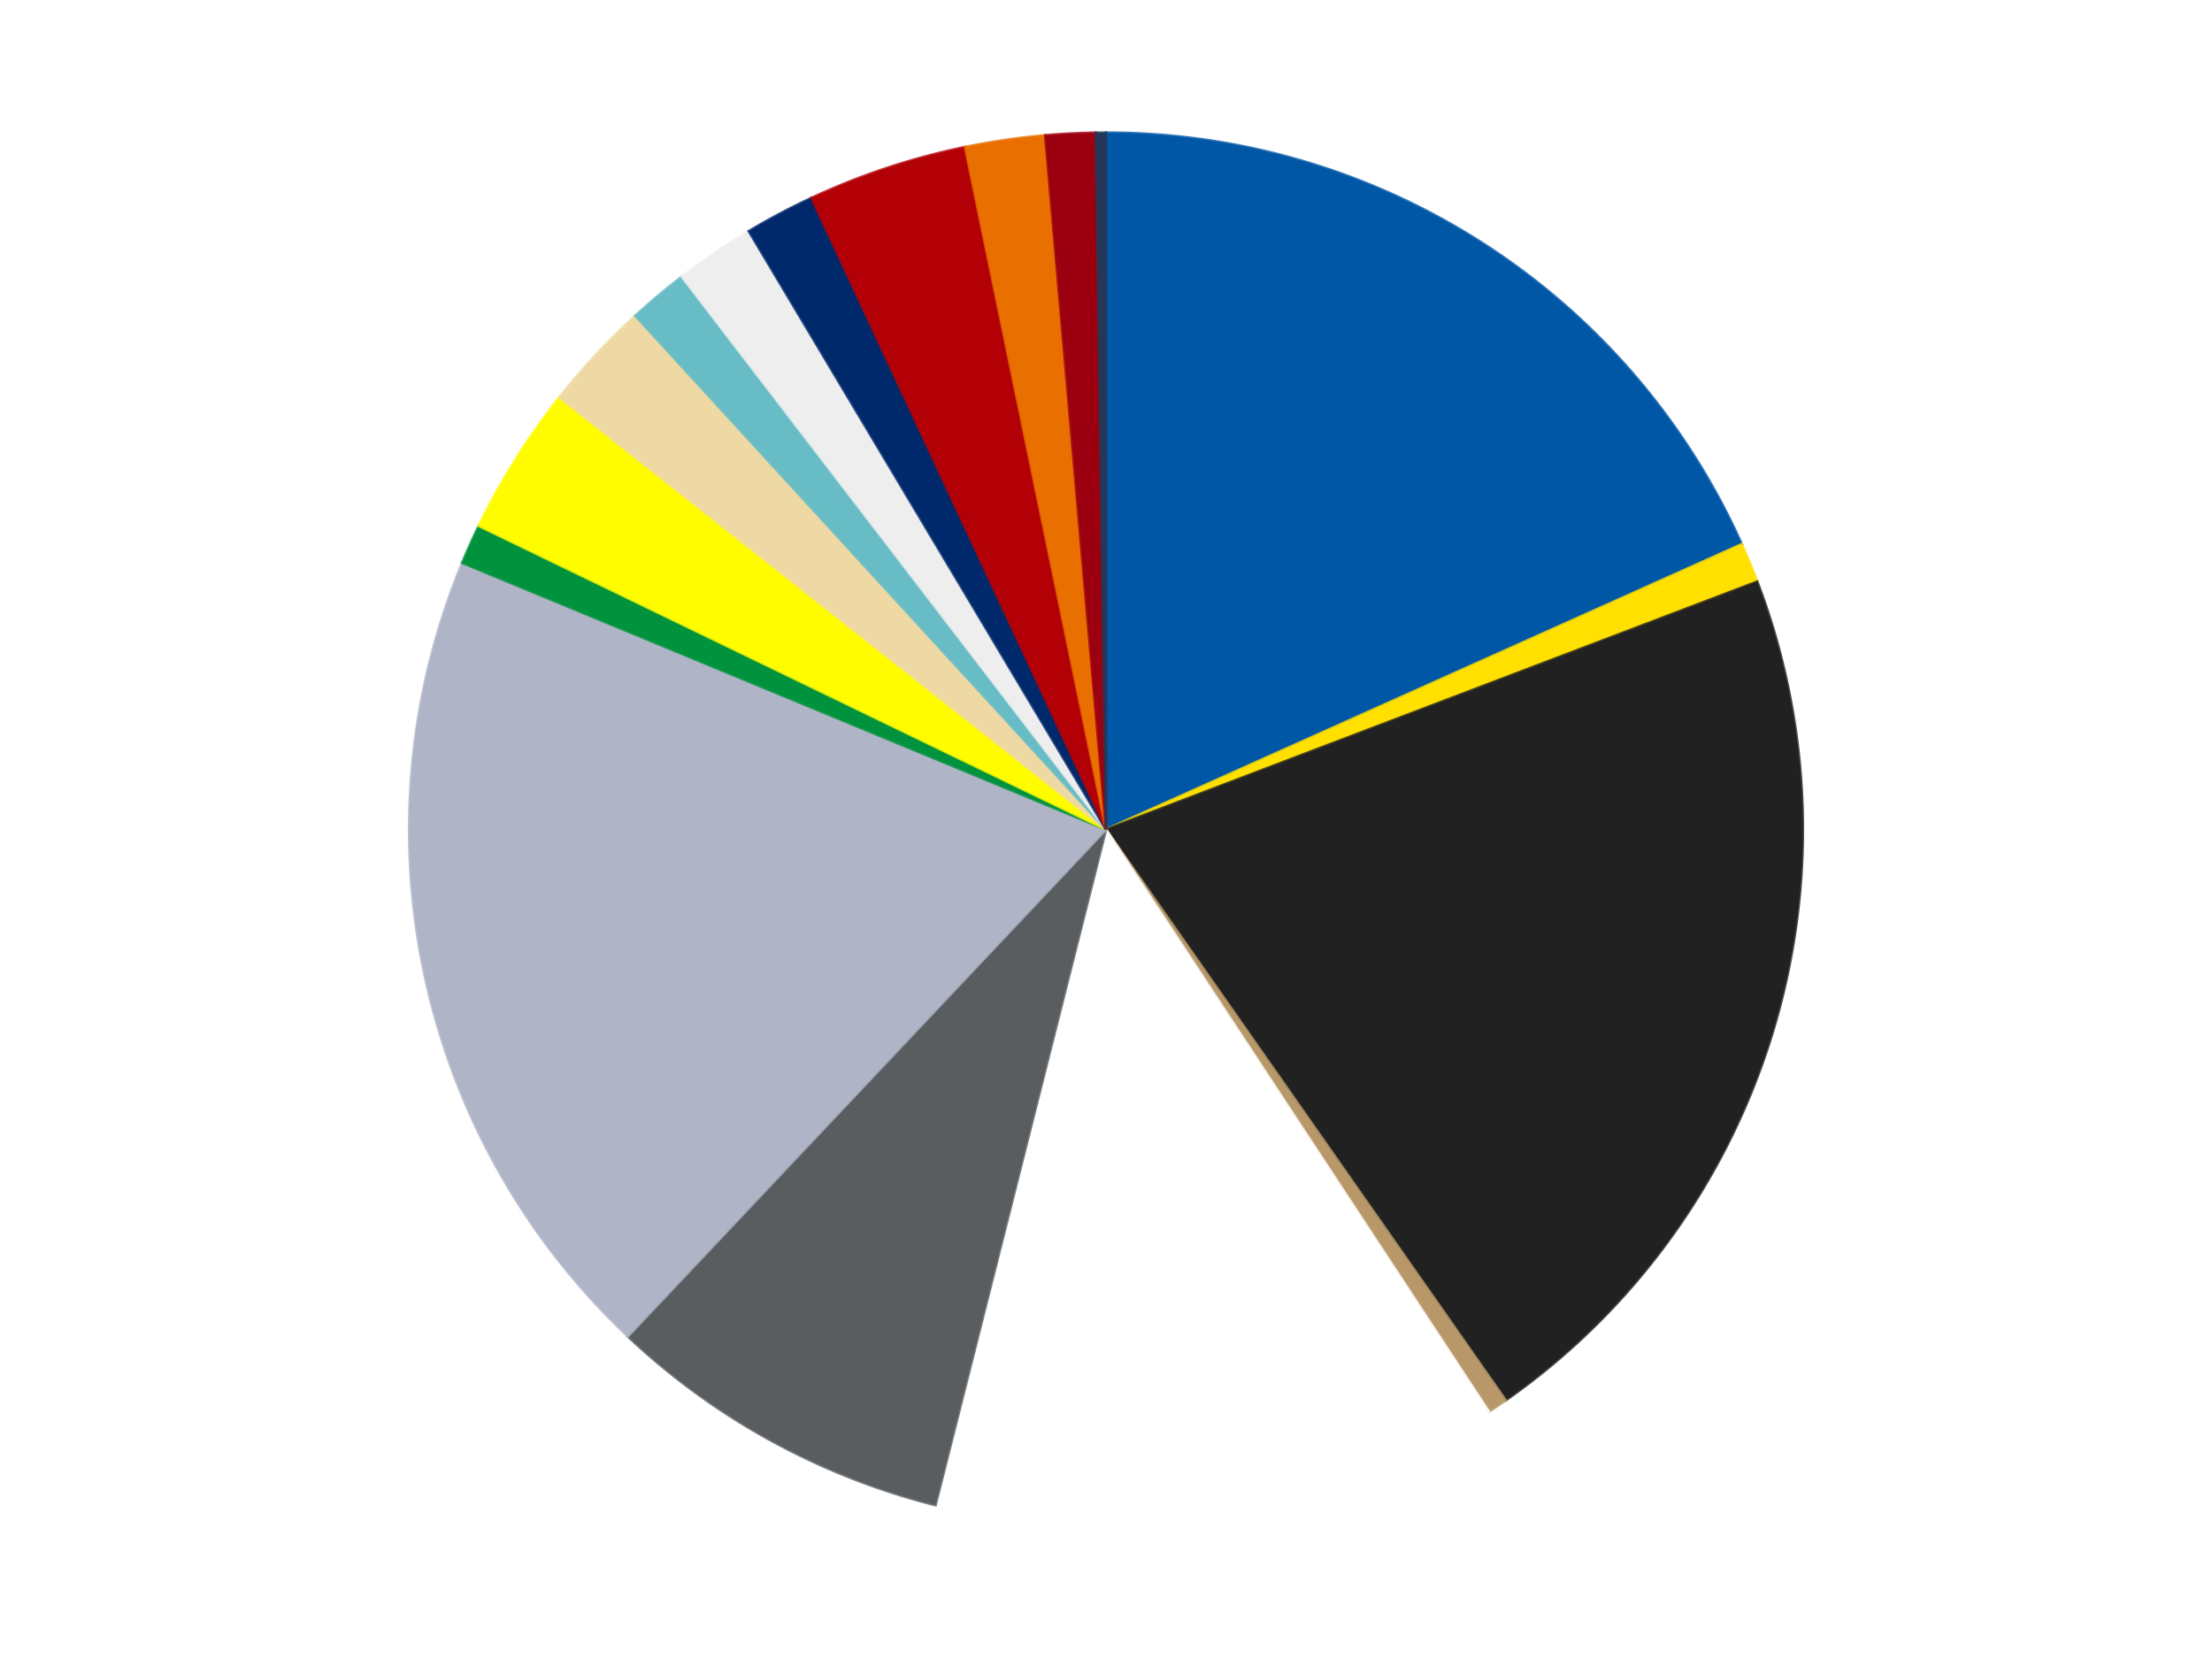
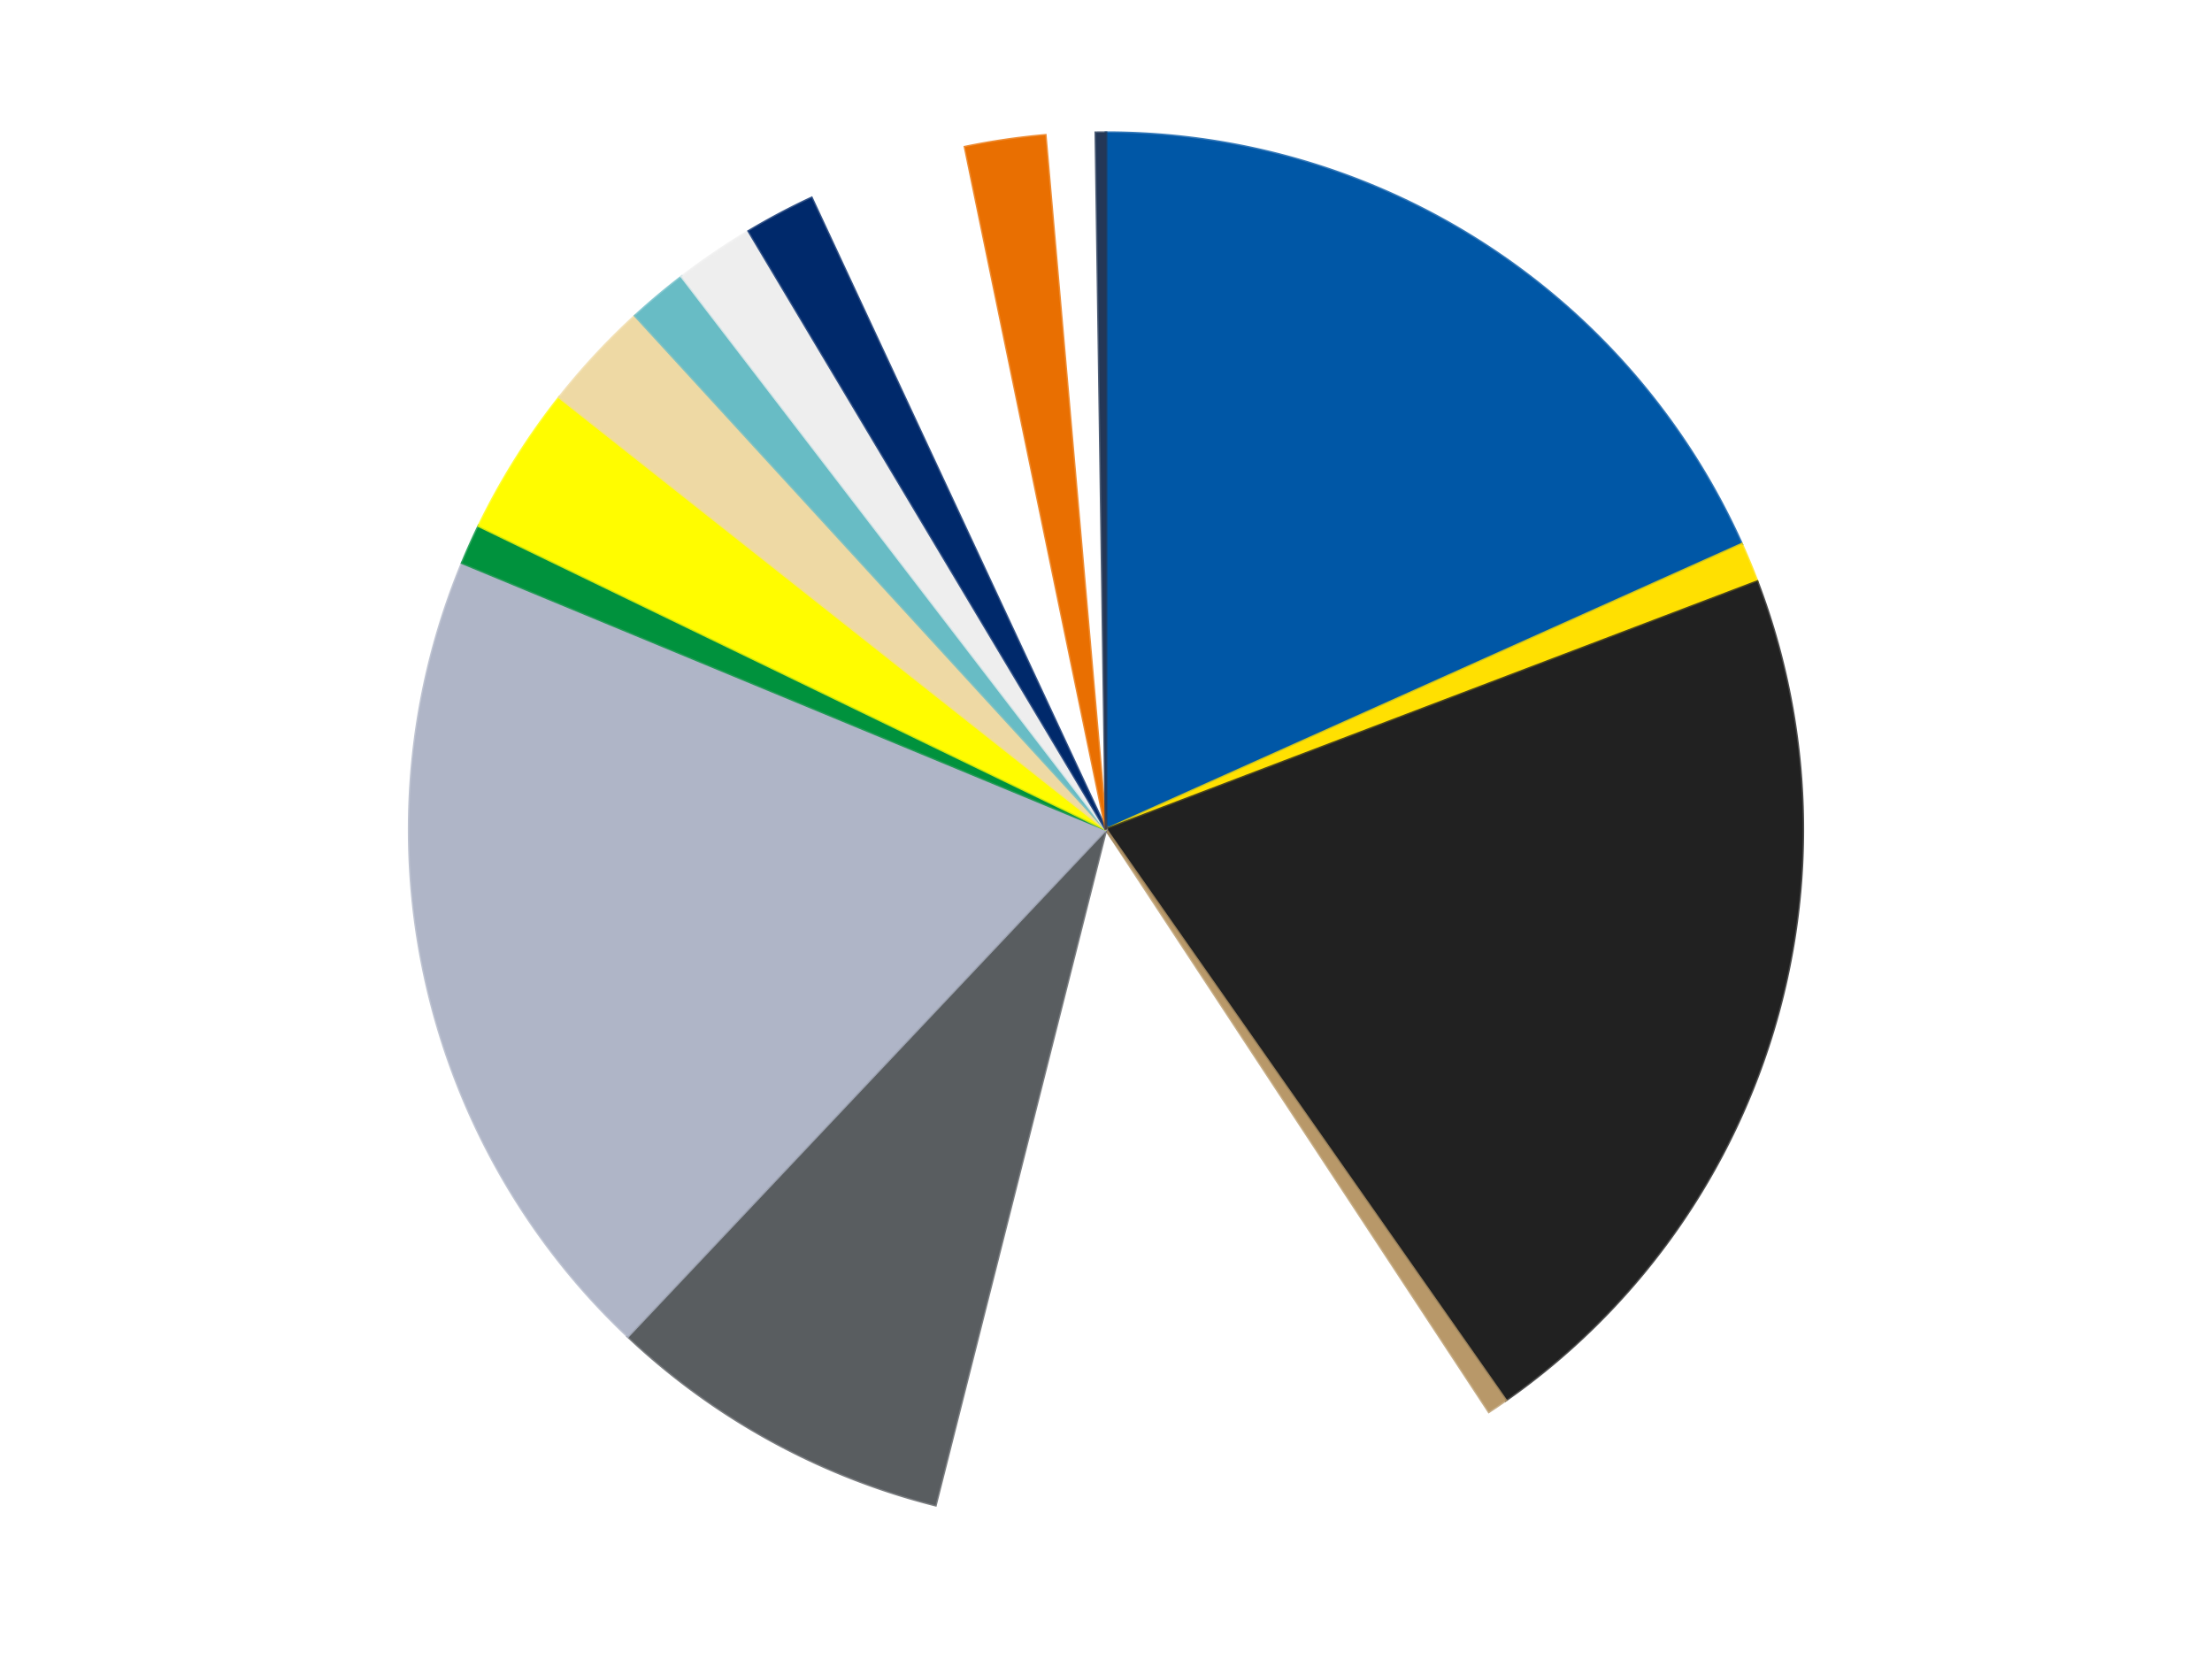
<svg xmlns="http://www.w3.org/2000/svg" xmlns:xlink="http://www.w3.org/1999/xlink" id="chart-6012bd85-6abd-4b68-b436-13dbf54ff91b" class="pygal-chart" viewBox="0 0 800 600">
  <defs>
    <style type="text/css">#chart-6012bd85-6abd-4b68-b436-13dbf54ff91b{-webkit-user-select:none;-webkit-font-smoothing:antialiased;font-family:Consolas,"Liberation Mono",Menlo,Courier,monospace}#chart-6012bd85-6abd-4b68-b436-13dbf54ff91b .title{font-family:Consolas,"Liberation Mono",Menlo,Courier,monospace;font-size:16px}#chart-6012bd85-6abd-4b68-b436-13dbf54ff91b .legends .legend text{font-family:Consolas,"Liberation Mono",Menlo,Courier,monospace;font-size:14px}#chart-6012bd85-6abd-4b68-b436-13dbf54ff91b .axis text{font-family:Consolas,"Liberation Mono",Menlo,Courier,monospace;font-size:10px}#chart-6012bd85-6abd-4b68-b436-13dbf54ff91b .axis text.major{font-family:Consolas,"Liberation Mono",Menlo,Courier,monospace;font-size:10px}#chart-6012bd85-6abd-4b68-b436-13dbf54ff91b .text-overlay text.value{font-family:Consolas,"Liberation Mono",Menlo,Courier,monospace;font-size:16px}#chart-6012bd85-6abd-4b68-b436-13dbf54ff91b .text-overlay text.label{font-family:Consolas,"Liberation Mono",Menlo,Courier,monospace;font-size:10px}#chart-6012bd85-6abd-4b68-b436-13dbf54ff91b .tooltip{font-family:Consolas,"Liberation Mono",Menlo,Courier,monospace;font-size:14px}#chart-6012bd85-6abd-4b68-b436-13dbf54ff91b text.no_data{font-family:Consolas,"Liberation Mono",Menlo,Courier,monospace;font-size:64px}
#chart-6012bd85-6abd-4b68-b436-13dbf54ff91b{background-color:transparent}#chart-6012bd85-6abd-4b68-b436-13dbf54ff91b path,#chart-6012bd85-6abd-4b68-b436-13dbf54ff91b line,#chart-6012bd85-6abd-4b68-b436-13dbf54ff91b rect,#chart-6012bd85-6abd-4b68-b436-13dbf54ff91b circle{-webkit-transition:150ms;-moz-transition:150ms;transition:150ms}#chart-6012bd85-6abd-4b68-b436-13dbf54ff91b .graph &gt; .background{fill:transparent}#chart-6012bd85-6abd-4b68-b436-13dbf54ff91b .plot &gt; .background{fill:transparent}#chart-6012bd85-6abd-4b68-b436-13dbf54ff91b .graph{fill:rgba(0,0,0,.87)}#chart-6012bd85-6abd-4b68-b436-13dbf54ff91b text.no_data{fill:rgba(0,0,0,1)}#chart-6012bd85-6abd-4b68-b436-13dbf54ff91b .title{fill:rgba(0,0,0,1)}#chart-6012bd85-6abd-4b68-b436-13dbf54ff91b .legends .legend text{fill:rgba(0,0,0,.87)}#chart-6012bd85-6abd-4b68-b436-13dbf54ff91b .legends .legend:hover text{fill:rgba(0,0,0,1)}#chart-6012bd85-6abd-4b68-b436-13dbf54ff91b .axis .line{stroke:rgba(0,0,0,1)}#chart-6012bd85-6abd-4b68-b436-13dbf54ff91b .axis .guide.line{stroke:rgba(0,0,0,.54)}#chart-6012bd85-6abd-4b68-b436-13dbf54ff91b .axis .major.line{stroke:rgba(0,0,0,.87)}#chart-6012bd85-6abd-4b68-b436-13dbf54ff91b .axis text.major{fill:rgba(0,0,0,1)}#chart-6012bd85-6abd-4b68-b436-13dbf54ff91b .axis.y .guides:hover .guide.line,#chart-6012bd85-6abd-4b68-b436-13dbf54ff91b .line-graph .axis.x .guides:hover .guide.line,#chart-6012bd85-6abd-4b68-b436-13dbf54ff91b .stackedline-graph .axis.x .guides:hover .guide.line,#chart-6012bd85-6abd-4b68-b436-13dbf54ff91b .xy-graph .axis.x .guides:hover .guide.line{stroke:rgba(0,0,0,1)}#chart-6012bd85-6abd-4b68-b436-13dbf54ff91b .axis .guides:hover text{fill:rgba(0,0,0,1)}#chart-6012bd85-6abd-4b68-b436-13dbf54ff91b .reactive{fill-opacity:1.0;stroke-opacity:.8;stroke-width:1}#chart-6012bd85-6abd-4b68-b436-13dbf54ff91b .ci{stroke:rgba(0,0,0,.87)}#chart-6012bd85-6abd-4b68-b436-13dbf54ff91b .reactive.active,#chart-6012bd85-6abd-4b68-b436-13dbf54ff91b .active .reactive{fill-opacity:0.6;stroke-opacity:.9;stroke-width:4}#chart-6012bd85-6abd-4b68-b436-13dbf54ff91b .ci .reactive.active{stroke-width:1.5}#chart-6012bd85-6abd-4b68-b436-13dbf54ff91b .series text{fill:rgba(0,0,0,1)}#chart-6012bd85-6abd-4b68-b436-13dbf54ff91b .tooltip rect{fill:transparent;stroke:rgba(0,0,0,1);-webkit-transition:opacity 150ms;-moz-transition:opacity 150ms;transition:opacity 150ms}#chart-6012bd85-6abd-4b68-b436-13dbf54ff91b .tooltip .label{fill:rgba(0,0,0,.87)}#chart-6012bd85-6abd-4b68-b436-13dbf54ff91b .tooltip .label{fill:rgba(0,0,0,.87)}#chart-6012bd85-6abd-4b68-b436-13dbf54ff91b .tooltip .legend{font-size:.8em;fill:rgba(0,0,0,.54)}#chart-6012bd85-6abd-4b68-b436-13dbf54ff91b .tooltip .x_label{font-size:.6em;fill:rgba(0,0,0,1)}#chart-6012bd85-6abd-4b68-b436-13dbf54ff91b .tooltip .xlink{font-size:.5em;text-decoration:underline}#chart-6012bd85-6abd-4b68-b436-13dbf54ff91b .tooltip .value{font-size:1.5em}#chart-6012bd85-6abd-4b68-b436-13dbf54ff91b .bound{font-size:.5em}#chart-6012bd85-6abd-4b68-b436-13dbf54ff91b .max-value{font-size:.75em;fill:rgba(0,0,0,.54)}#chart-6012bd85-6abd-4b68-b436-13dbf54ff91b .map-element{fill:transparent;stroke:rgba(0,0,0,.54) !important}#chart-6012bd85-6abd-4b68-b436-13dbf54ff91b .map-element .reactive{fill-opacity:inherit;stroke-opacity:inherit}#chart-6012bd85-6abd-4b68-b436-13dbf54ff91b .color-0,#chart-6012bd85-6abd-4b68-b436-13dbf54ff91b .color-0 a:visited{stroke:#F44336;fill:#F44336}#chart-6012bd85-6abd-4b68-b436-13dbf54ff91b .color-1,#chart-6012bd85-6abd-4b68-b436-13dbf54ff91b .color-1 a:visited{stroke:#3F51B5;fill:#3F51B5}#chart-6012bd85-6abd-4b68-b436-13dbf54ff91b .color-2,#chart-6012bd85-6abd-4b68-b436-13dbf54ff91b .color-2 a:visited{stroke:#009688;fill:#009688}#chart-6012bd85-6abd-4b68-b436-13dbf54ff91b .color-3,#chart-6012bd85-6abd-4b68-b436-13dbf54ff91b .color-3 a:visited{stroke:#FFC107;fill:#FFC107}#chart-6012bd85-6abd-4b68-b436-13dbf54ff91b .color-4,#chart-6012bd85-6abd-4b68-b436-13dbf54ff91b .color-4 a:visited{stroke:#FF5722;fill:#FF5722}#chart-6012bd85-6abd-4b68-b436-13dbf54ff91b .color-5,#chart-6012bd85-6abd-4b68-b436-13dbf54ff91b .color-5 a:visited{stroke:#9C27B0;fill:#9C27B0}#chart-6012bd85-6abd-4b68-b436-13dbf54ff91b .color-6,#chart-6012bd85-6abd-4b68-b436-13dbf54ff91b .color-6 a:visited{stroke:#03A9F4;fill:#03A9F4}#chart-6012bd85-6abd-4b68-b436-13dbf54ff91b .color-7,#chart-6012bd85-6abd-4b68-b436-13dbf54ff91b .color-7 a:visited{stroke:#8BC34A;fill:#8BC34A}#chart-6012bd85-6abd-4b68-b436-13dbf54ff91b .color-8,#chart-6012bd85-6abd-4b68-b436-13dbf54ff91b .color-8 a:visited{stroke:#FF9800;fill:#FF9800}#chart-6012bd85-6abd-4b68-b436-13dbf54ff91b .color-9,#chart-6012bd85-6abd-4b68-b436-13dbf54ff91b .color-9 a:visited{stroke:#E91E63;fill:#E91E63}#chart-6012bd85-6abd-4b68-b436-13dbf54ff91b .color-10,#chart-6012bd85-6abd-4b68-b436-13dbf54ff91b .color-10 a:visited{stroke:#2196F3;fill:#2196F3}#chart-6012bd85-6abd-4b68-b436-13dbf54ff91b .color-11,#chart-6012bd85-6abd-4b68-b436-13dbf54ff91b .color-11 a:visited{stroke:#4CAF50;fill:#4CAF50}#chart-6012bd85-6abd-4b68-b436-13dbf54ff91b .color-12,#chart-6012bd85-6abd-4b68-b436-13dbf54ff91b .color-12 a:visited{stroke:#FFEB3B;fill:#FFEB3B}#chart-6012bd85-6abd-4b68-b436-13dbf54ff91b .color-13,#chart-6012bd85-6abd-4b68-b436-13dbf54ff91b .color-13 a:visited{stroke:#673AB7;fill:#673AB7}#chart-6012bd85-6abd-4b68-b436-13dbf54ff91b .color-14,#chart-6012bd85-6abd-4b68-b436-13dbf54ff91b .color-14 a:visited{stroke:#00BCD4;fill:#00BCD4}#chart-6012bd85-6abd-4b68-b436-13dbf54ff91b .color-15,#chart-6012bd85-6abd-4b68-b436-13dbf54ff91b .color-15 a:visited{stroke:#CDDC39;fill:#CDDC39}#chart-6012bd85-6abd-4b68-b436-13dbf54ff91b .color-16,#chart-6012bd85-6abd-4b68-b436-13dbf54ff91b .color-16 a:visited{stroke:#9E9E9E;fill:#9E9E9E}#chart-6012bd85-6abd-4b68-b436-13dbf54ff91b .text-overlay .color-0 text{fill:black}#chart-6012bd85-6abd-4b68-b436-13dbf54ff91b .text-overlay .color-1 text{fill:black}#chart-6012bd85-6abd-4b68-b436-13dbf54ff91b .text-overlay .color-2 text{fill:black}#chart-6012bd85-6abd-4b68-b436-13dbf54ff91b .text-overlay .color-3 text{fill:black}#chart-6012bd85-6abd-4b68-b436-13dbf54ff91b .text-overlay .color-4 text{fill:black}#chart-6012bd85-6abd-4b68-b436-13dbf54ff91b .text-overlay .color-5 text{fill:black}#chart-6012bd85-6abd-4b68-b436-13dbf54ff91b .text-overlay .color-6 text{fill:black}#chart-6012bd85-6abd-4b68-b436-13dbf54ff91b .text-overlay .color-7 text{fill:black}#chart-6012bd85-6abd-4b68-b436-13dbf54ff91b .text-overlay .color-8 text{fill:black}#chart-6012bd85-6abd-4b68-b436-13dbf54ff91b .text-overlay .color-9 text{fill:black}#chart-6012bd85-6abd-4b68-b436-13dbf54ff91b .text-overlay .color-10 text{fill:black}#chart-6012bd85-6abd-4b68-b436-13dbf54ff91b .text-overlay .color-11 text{fill:black}#chart-6012bd85-6abd-4b68-b436-13dbf54ff91b .text-overlay .color-12 text{fill:black}#chart-6012bd85-6abd-4b68-b436-13dbf54ff91b .text-overlay .color-13 text{fill:black}#chart-6012bd85-6abd-4b68-b436-13dbf54ff91b .text-overlay .color-14 text{fill:black}#chart-6012bd85-6abd-4b68-b436-13dbf54ff91b .text-overlay .color-15 text{fill:black}#chart-6012bd85-6abd-4b68-b436-13dbf54ff91b .text-overlay .color-16 text{fill:black}
#chart-6012bd85-6abd-4b68-b436-13dbf54ff91b text.no_data{text-anchor:middle}#chart-6012bd85-6abd-4b68-b436-13dbf54ff91b .guide.line{fill:none}#chart-6012bd85-6abd-4b68-b436-13dbf54ff91b .centered{text-anchor:middle}#chart-6012bd85-6abd-4b68-b436-13dbf54ff91b .title{text-anchor:middle}#chart-6012bd85-6abd-4b68-b436-13dbf54ff91b .legends .legend text{fill-opacity:1}#chart-6012bd85-6abd-4b68-b436-13dbf54ff91b .axis.x text{text-anchor:middle}#chart-6012bd85-6abd-4b68-b436-13dbf54ff91b .axis.x:not(.web) text[transform]{text-anchor:start}#chart-6012bd85-6abd-4b68-b436-13dbf54ff91b .axis.x:not(.web) text[transform].backwards{text-anchor:end}#chart-6012bd85-6abd-4b68-b436-13dbf54ff91b .axis.y text{text-anchor:end}#chart-6012bd85-6abd-4b68-b436-13dbf54ff91b .axis.y text[transform].backwards{text-anchor:start}#chart-6012bd85-6abd-4b68-b436-13dbf54ff91b .axis.y2 text{text-anchor:start}#chart-6012bd85-6abd-4b68-b436-13dbf54ff91b .axis.y2 text[transform].backwards{text-anchor:end}#chart-6012bd85-6abd-4b68-b436-13dbf54ff91b .axis .guide.line{stroke-dasharray:4,4;stroke:black}#chart-6012bd85-6abd-4b68-b436-13dbf54ff91b .axis .major.guide.line{stroke-dasharray:6,6;stroke:black}#chart-6012bd85-6abd-4b68-b436-13dbf54ff91b .horizontal .axis.y .guide.line,#chart-6012bd85-6abd-4b68-b436-13dbf54ff91b .horizontal .axis.y2 .guide.line,#chart-6012bd85-6abd-4b68-b436-13dbf54ff91b .vertical .axis.x .guide.line{opacity:0}#chart-6012bd85-6abd-4b68-b436-13dbf54ff91b .horizontal .axis.always_show .guide.line,#chart-6012bd85-6abd-4b68-b436-13dbf54ff91b .vertical .axis.always_show .guide.line{opacity:1 !important}#chart-6012bd85-6abd-4b68-b436-13dbf54ff91b .axis.y .guides:hover .guide.line,#chart-6012bd85-6abd-4b68-b436-13dbf54ff91b .axis.y2 .guides:hover .guide.line,#chart-6012bd85-6abd-4b68-b436-13dbf54ff91b .axis.x .guides:hover .guide.line{opacity:1}#chart-6012bd85-6abd-4b68-b436-13dbf54ff91b .axis .guides:hover text{opacity:1}#chart-6012bd85-6abd-4b68-b436-13dbf54ff91b .nofill{fill:none}#chart-6012bd85-6abd-4b68-b436-13dbf54ff91b .subtle-fill{fill-opacity:.2}#chart-6012bd85-6abd-4b68-b436-13dbf54ff91b .dot{stroke-width:1px;fill-opacity:1;stroke-opacity:1}#chart-6012bd85-6abd-4b68-b436-13dbf54ff91b .dot.active{stroke-width:5px}#chart-6012bd85-6abd-4b68-b436-13dbf54ff91b .dot.negative{fill:transparent}#chart-6012bd85-6abd-4b68-b436-13dbf54ff91b text,#chart-6012bd85-6abd-4b68-b436-13dbf54ff91b tspan{stroke:none !important}#chart-6012bd85-6abd-4b68-b436-13dbf54ff91b .series text.active{opacity:1}#chart-6012bd85-6abd-4b68-b436-13dbf54ff91b .tooltip rect{fill-opacity:.95;stroke-width:.5}#chart-6012bd85-6abd-4b68-b436-13dbf54ff91b .tooltip text{fill-opacity:1}#chart-6012bd85-6abd-4b68-b436-13dbf54ff91b .showable{visibility:hidden}#chart-6012bd85-6abd-4b68-b436-13dbf54ff91b .showable.shown{visibility:visible}#chart-6012bd85-6abd-4b68-b436-13dbf54ff91b .gauge-background{fill:rgba(229,229,229,1);stroke:none}#chart-6012bd85-6abd-4b68-b436-13dbf54ff91b .bg-lines{stroke:transparent;stroke-width:2px}</style>
    <script type="text/javascript">window.pygal = window.pygal || {};window.pygal.config = window.pygal.config || {};window.pygal.config['6012bd85-6abd-4b68-b436-13dbf54ff91b'] = {"allow_interruptions": false, "box_mode": "extremes", "classes": ["pygal-chart"], "css": ["file://style.css", "file://graph.css"], "defs": [], "disable_xml_declaration": false, "dots_size": 2.5, "dynamic_print_values": false, "explicit_size": false, "fill": false, "force_uri_protocol": "https", "formatter": null, "half_pie": false, "height": 600, "include_x_axis": false, "inner_radius": 0, "interpolate": null, "interpolation_parameters": {}, "interpolation_precision": 250, "inverse_y_axis": false, "js": ["//kozea.github.io/pygal.js/2.0.x/pygal-tooltips.min.js"], "legend_at_bottom": false, "legend_at_bottom_columns": null, "legend_box_size": 12, "logarithmic": false, "margin": 20, "margin_bottom": null, "margin_left": null, "margin_right": null, "margin_top": null, "max_scale": 16, "min_scale": 4, "missing_value_fill_truncation": "x", "no_data_text": "No data", "no_prefix": false, "order_min": null, "pretty_print": false, "print_labels": false, "print_values": false, "print_values_position": "center", "print_zeroes": true, "range": null, "rounded_bars": null, "secondary_range": null, "show_dots": true, "show_legend": false, "show_minor_x_labels": true, "show_minor_y_labels": true, "show_only_major_dots": false, "show_x_guides": false, "show_x_labels": true, "show_y_guides": true, "show_y_labels": true, "spacing": 10, "stack_from_top": false, "strict": false, "stroke": true, "stroke_style": null, "style": {"background": "transparent", "ci_colors": [], "colors": ["#F44336", "#3F51B5", "#009688", "#FFC107", "#FF5722", "#9C27B0", "#03A9F4", "#8BC34A", "#FF9800", "#E91E63", "#2196F3", "#4CAF50", "#FFEB3B", "#673AB7", "#00BCD4", "#CDDC39", "#9E9E9E", "#607D8B"], "dot_opacity": "1", "font_family": "Consolas, \"Liberation Mono\", Menlo, Courier, monospace", "foreground": "rgba(0, 0, 0, .87)", "foreground_strong": "rgba(0, 0, 0, 1)", "foreground_subtle": "rgba(0, 0, 0, .54)", "guide_stroke_color": "black", "guide_stroke_dasharray": "4,4", "label_font_family": "Consolas, \"Liberation Mono\", Menlo, Courier, monospace", "label_font_size": 10, "legend_font_family": "Consolas, \"Liberation Mono\", Menlo, Courier, monospace", "legend_font_size": 14, "major_guide_stroke_color": "black", "major_guide_stroke_dasharray": "6,6", "major_label_font_family": "Consolas, \"Liberation Mono\", Menlo, Courier, monospace", "major_label_font_size": 10, "no_data_font_family": "Consolas, \"Liberation Mono\", Menlo, Courier, monospace", "no_data_font_size": 64, "opacity": "1.0", "opacity_hover": "0.6", "plot_background": "transparent", "stroke_opacity": ".8", "stroke_opacity_hover": ".9", "stroke_width": "1", "stroke_width_hover": "4", "title_font_family": "Consolas, \"Liberation Mono\", Menlo, Courier, monospace", "title_font_size": 16, "tooltip_font_family": "Consolas, \"Liberation Mono\", Menlo, Courier, monospace", "tooltip_font_size": 14, "transition": "150ms", "value_background": "rgba(229, 229, 229, 1)", "value_colors": [], "value_font_family": "Consolas, \"Liberation Mono\", Menlo, Courier, monospace", "value_font_size": 16, "value_label_font_family": "Consolas, \"Liberation Mono\", Menlo, Courier, monospace", "value_label_font_size": 10}, "title": null, "tooltip_border_radius": 0, "tooltip_fancy_mode": true, "truncate_label": null, "truncate_legend": null, "width": 800, "x_label_rotation": 0, "x_labels": null, "x_labels_major": null, "x_labels_major_count": null, "x_labels_major_every": null, "x_title": null, "xrange": null, "y_label_rotation": 0, "y_labels": null, "y_labels_major": null, "y_labels_major_count": null, "y_labels_major_every": null, "y_title": null, "zero": 0, "legends": ["Blue", "Yellow", "Black", "Dark Tan", "White", "Dark Bluish Gray", "Light Bluish Gray", "Green", "Neon Yellow", "Tan", "Trans-Light Blue", "Trans-Clear", "Trans-Dark Blue", "Red", "Trans-Orange", "Trans-Red", "Dark Blue"]}</script>
    <script type="text/javascript" xlink:href="https://kozea.github.io/pygal.js/2.0.x/pygal-tooltips.min.js" />
  </defs>
  <title>Pygal</title>
  <g class="graph pie-graph vertical">
-     <rect x="0" y="0" width="800" height="600" class="background" />
    <g transform="translate(20, 20)" class="plot">
      <rect x="0" y="0" width="760" height="560" class="background" />
      <g class="series serie-0 color-0">
        <g class="slices">
          <g class="slice" style="fill: #0057A6; stroke: #0057A6">
            <path d="M380 28 A252 252 0 0 1 609.914 176.833 L380 280 A0 0 0 0 0 380 280 z" class="slice reactive tooltip-trigger" />
            <desc class="value">79</desc>
            <desc class="x centered">448.47075147310625</desc>
            <desc class="y centered">174.2278099276179</desc>
          </g>
        </g>
      </g>
      <g class="series serie-1 color-1">
        <g class="slices">
          <g class="slice" style="fill: #FFE001; stroke: #FFE001">
            <path d="M609.914 176.833 A252 252 0 0 1 615.524 190.376 L380 280 A0 0 0 0 0 380 280 z" class="slice reactive tooltip-trigger" />
            <desc class="value">4</desc>
            <desc class="x centered">496.4088210964221</desc>
            <desc class="y centered">231.78188752199867</desc>
          </g>
        </g>
      </g>
      <g class="series serie-2 color-2">
        <g class="slices">
          <g class="slice" style="fill: #212121; stroke: #212121">
            <path d="M615.524 190.376 A252 252 0 0 1 524.541 486.426 L380 280 A0 0 0 0 0 380 280 z" class="slice reactive tooltip-trigger" />
            <desc class="value">91</desc>
            <desc class="x centered">500.4406919100904</desc>
            <desc class="y centered">317.0140477686336</desc>
          </g>
        </g>
      </g>
      <g class="series serie-3 color-3">
        <g class="slices">
          <g class="slice" style="fill: #B89869; stroke: #B89869">
            <path d="M524.541 486.426 A252 252 0 0 1 518.476 490.543 L380 280 A0 0 0 0 0 380 280 z" class="slice reactive tooltip-trigger" />
            <desc class="value">2</desc>
            <desc class="x centered">450.7618654547201</desc>
            <desc class="y centered">384.25333758383033</desc>
          </g>
        </g>
      </g>
      <g class="series serie-4 color-4">
        <g class="slices">
          <g class="slice" style="fill: #FFFFFF; stroke: #FFFFFF">
-             <path d="M518.476 490.543 A252 252 0 0 1 318.325 524.336 L380 280 A0 0 0 0 0 380 280 z" class="slice reactive tooltip-trigger" />
            <desc class="value">57</desc>
            <desc class="x centered">400.9767225554841</desc>
            <desc class="y centered">404.2416078084562</desc>
          </g>
        </g>
      </g>
      <g class="series serie-5 color-5">
        <g class="slices">
          <g class="slice" style="fill: #595D60; stroke: #595D60">
            <path d="M318.325 524.336 A252 252 0 0 1 207.067 463.298 L380 280 A0 0 0 0 0 380 280 z" class="slice reactive tooltip-trigger" />
            <desc class="value">35</desc>
            <desc class="x centered">319.3954151161572</desc>
            <desc class="y centered">390.46757121914595</desc>
          </g>
        </g>
      </g>
      <g class="series serie-6 color-6">
        <g class="slices">
          <g class="slice" style="fill: #AFB5C7; stroke: #AFB5C7">
            <path d="M207.067 463.298 A252 252 0 0 1 147.182 183.564 L380 280 A0 0 0 0 0 380 280 z" class="slice reactive tooltip-trigger" />
            <desc class="value">83</desc>
            <desc class="x centered">256.791634459294</desc>
            <desc class="y centered">306.3761001815617</desc>
          </g>
        </g>
      </g>
      <g class="series serie-7 color-7">
        <g class="slices">
          <g class="slice" style="fill: #00923D; stroke: #00923D">
            <path d="M147.182 183.564 A252 252 0 0 1 153.184 170.19 L380 280 A0 0 0 0 0 380 280 z" class="slice reactive tooltip-trigger" />
            <desc class="value">4</desc>
            <desc class="x centered">265.04283588552016</desc>
            <desc class="y centered">228.41656836971245</desc>
          </g>
        </g>
      </g>
      <g class="series serie-8 color-8">
        <g class="slices">
          <g class="slice" style="fill: #FFFC00; stroke: #FFFC00">
            <path d="M153.184 170.19 A252 252 0 0 1 182.327 123.701 L380 280 A0 0 0 0 0 380 280 z" class="slice reactive tooltip-trigger" />
            <desc class="value">15</desc>
            <desc class="x centered">273.24316564677565</desc>
            <desc class="y centered">213.07483045312307</desc>
          </g>
        </g>
      </g>
      <g class="series serie-9 color-9">
        <g class="slices">
          <g class="slice" style="fill: #EED9A4; stroke: #EED9A4">
            <path d="M182.327 123.701 A252 252 0 0 1 209.751 94.206 L380 280 A0 0 0 0 0 380 280 z" class="slice reactive tooltip-trigger" />
            <desc class="value">11</desc>
            <desc class="x centered">287.72454838042734</desc>
            <desc class="y centered">194.2023250408037</desc>
          </g>
        </g>
      </g>
      <g class="series serie-10 color-10">
        <g class="slices">
          <g class="slice" style="fill: #68BCC5; stroke: #68BCC5">
            <path d="M209.751 94.206 A252 252 0 0 1 226.592 80.075 L380 280 A0 0 0 0 0 380 280 z" class="slice reactive tooltip-trigger" />
            <desc class="value">6</desc>
            <desc class="x centered">299.008761179496</desc>
            <desc class="y centered">183.4784001670088</desc>
          </g>
        </g>
      </g>
      <g class="series serie-11 color-11">
        <g class="slices">
          <g class="slice" style="fill: #EEEEEE; stroke: #EEEEEE">
            <path d="M226.592 80.075 A252 252 0 0 1 250.839 63.617 L380 280 A0 0 0 0 0 380 280 z" class="slice reactive tooltip-trigger" />
            <desc class="value">8</desc>
            <desc class="x centered">309.2381345452799</desc>
            <desc class="y centered">175.74666241616967</desc>
          </g>
        </g>
      </g>
      <g class="series serie-12 color-12">
        <g class="slices">
          <g class="slice" style="fill: #00296B; stroke: #00296B">
            <path d="M250.839 63.617 A252 252 0 0 1 273.5 51.61 L380 280 A0 0 0 0 0 380 280 z" class="slice reactive tooltip-trigger" />
            <desc class="value">7</desc>
            <desc class="x centered">321.00845419593884</desc>
            <desc class="y centered">168.66268584321176</desc>
          </g>
        </g>
      </g>
      <g class="series serie-13 color-13">
        <g class="slices">
          <g class="slice" style="fill: #B30006; stroke: #B30006">
-             <path d="M273.5 51.61 A252 252 0 0 1 329.041 33.206 L380 280 A0 0 0 0 0 380 280 z" class="slice reactive tooltip-trigger" />
            <desc class="value">16</desc>
            <desc class="x centered">340.36736072489657</desc>
            <desc class="y centered">160.39542690979778</desc>
          </g>
        </g>
      </g>
      <g class="series serie-14 color-14">
        <g class="slices">
          <g class="slice" style="fill: #E96F01; stroke: #E96F01">
-             <path d="M329.041 33.206 A252 252 0 0 1 358.037 28.959 L380 280 A0 0 0 0 0 380 280 z" class="slice reactive tooltip-trigger" />
+             <path d="M329.041 33.206 A252 252 0 0 1 358.037 28.959 A0 0 0 0 0 380 280 z" class="slice reactive tooltip-trigger" />
            <desc class="value">8</desc>
            <desc class="x centered">361.7385857272869</desc>
            <desc class="y centered">155.33035353880098</desc>
          </g>
        </g>
      </g>
      <g class="series serie-15 color-15">
        <g class="slices">
          <g class="slice" style="fill: #9C0010; stroke: #9C0010">
-             <path d="M358.037 28.959 A252 252 0 0 1 376.335 28.027 L380 280 A0 0 0 0 0 380 280 z" class="slice reactive tooltip-trigger" />
            <desc class="value">5</desc>
            <desc class="x centered">373.5886848442701</desc>
            <desc class="y centered">154.1632206468478</desc>
          </g>
        </g>
      </g>
      <g class="series serie-16 color-16">
        <g class="slices">
          <g class="slice" style="fill: #243757; stroke: #243757">
            <path d="M376.335 28.027 A252 252 0 0 1 380 28 L380 280 A0 0 0 0 0 380 280 z" class="slice reactive tooltip-trigger" />
            <desc class="value">1</desc>
            <desc class="x centered">379.08371021907874</desc>
            <desc class="y centered">154.00333173834565</desc>
          </g>
        </g>
      </g>
    </g>
    <g class="titles" />
    <g transform="translate(20, 20)" class="plot overlay">
      <g class="series serie-0 color-0" />
      <g class="series serie-1 color-1" />
      <g class="series serie-2 color-2" />
      <g class="series serie-3 color-3" />
      <g class="series serie-4 color-4" />
      <g class="series serie-5 color-5" />
      <g class="series serie-6 color-6" />
      <g class="series serie-7 color-7" />
      <g class="series serie-8 color-8" />
      <g class="series serie-9 color-9" />
      <g class="series serie-10 color-10" />
      <g class="series serie-11 color-11" />
      <g class="series serie-12 color-12" />
      <g class="series serie-13 color-13" />
      <g class="series serie-14 color-14" />
      <g class="series serie-15 color-15" />
      <g class="series serie-16 color-16" />
    </g>
    <g transform="translate(20, 20)" class="plot text-overlay">
      <g class="series serie-0 color-0" />
      <g class="series serie-1 color-1" />
      <g class="series serie-2 color-2" />
      <g class="series serie-3 color-3" />
      <g class="series serie-4 color-4" />
      <g class="series serie-5 color-5" />
      <g class="series serie-6 color-6" />
      <g class="series serie-7 color-7" />
      <g class="series serie-8 color-8" />
      <g class="series serie-9 color-9" />
      <g class="series serie-10 color-10" />
      <g class="series serie-11 color-11" />
      <g class="series serie-12 color-12" />
      <g class="series serie-13 color-13" />
      <g class="series serie-14 color-14" />
      <g class="series serie-15 color-15" />
      <g class="series serie-16 color-16" />
    </g>
    <g transform="translate(20, 20)" class="plot tooltip-overlay">
      <g transform="translate(0 0)" style="opacity: 0" class="tooltip">
        <rect rx="0" ry="0" width="0" height="0" class="tooltip-box" />
        <g class="text" />
      </g>
    </g>
  </g>
</svg>